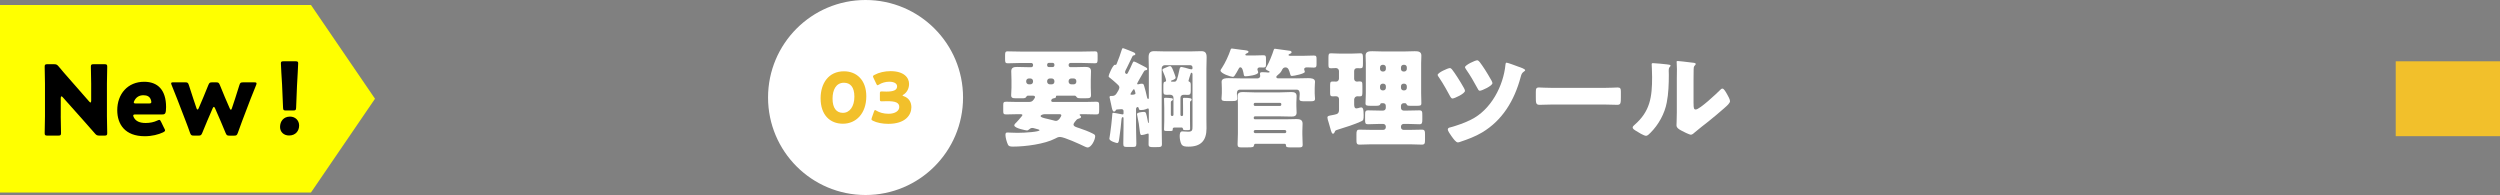
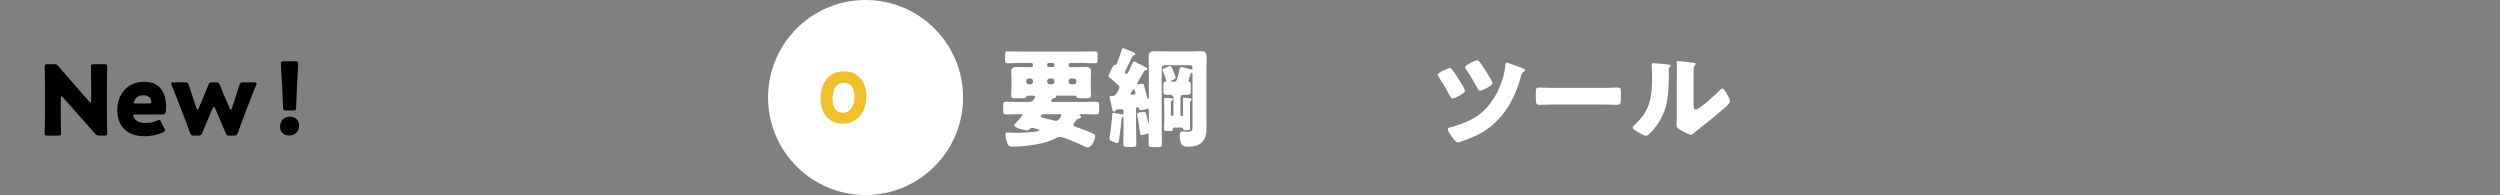
<svg xmlns="http://www.w3.org/2000/svg" id="uuid-9459bf10-b7be-4ba8-a0b4-83d1831829ec" data-name="レイヤー 2" viewBox="0 0 1000 78">
  <rect x="0" y="0" width="1000" height="78" fill="#808080" stroke="none" />
  <g id="uuid-bdeb16c6-25b7-49ea-8b45-6024e82a848c" data-name="テキスト">
    <g>
      <g>
        <g>
          <path d="M430.09,48.53c-.3,.39-.69,.96-.69,1.3,0,.82,1.56,1.17,2.21,1.39,1.61,.52,4.12,1.48,5.42,2.17,.74,.39,1.04,.52,1.04,1.13,0,1.35-1.48,4.47-3.04,4.47-.3,0-.74-.17-1.26-.43-1.78-.87-8.12-3.78-9.76-3.78-.78,0-1.3,.3-1.95,.65-4.12,2.17-11.85,3.21-16.84,3.21-1.26,0-1.74-.17-2.04-.78-.48-1-1-2.82-1-3.91,0-.82,.3-.95,.82-.95,.35,0,2.52,.13,4.04,.13,3.12,0,8.77-.43,8.77-1.04,0-.13-.13-.22-.56-.35-.26-.09-1.13-.3-1.43-.39-.3-.09-.61-.17-.91-.17-.61,0-.96,.3-1.43,.7-.17,.17-.43,.3-.69,.3-.35,0-5.08-.87-5.08-2.04,0-.43,.56-.91,.87-1.21,.35-.35,1.39-1.52,2.04-2.34,.22-.26,.35-.48,.35-.56,0-.3-.43-.35-.65-.35h-1.61c-1.43,0-2.86,.09-4.25,.09-1.08,0-1.17-.35-1.17-1.48v-2.08c0-1.17,.09-1.52,1.17-1.52,1.39,0,2.82,.09,4.25,.09h4.77c.82,0,1.21-.17,1.52-.43,.35-.3,.61-.69,.87-1.13,.09-.13,.13-.26,.13-.43,0-.43-.48-.52-.82-.52h-2.04c-.3,0-.52,.22-.65,.48-.26,.52-.78,.56-1.69,.56h-2.34c-1.39,0-2-.13-2-1.21,0-.91,.13-2,.13-2.95v-3.21c0-1.48-.09-2.6-.09-3.47,0-1.52,1.13-1.69,2.34-1.69,1.43,0,2.86,.09,4.3,.09h1.39c.35,0,.69-.3,.69-.69v-.3c0-.35-.35-.69-.69-.69h-4.21c-1.74,0-3.52,.13-5.29,.13-.91,0-1-.48-1-1.65v-1.35c0-1.3,.04-1.78,1-1.78,1.78,0,3.56,.09,5.29,.09h24.43c1.74,0,3.51-.09,5.29-.09,.91,0,1,.43,1,1.56v1.52c0,1.22-.09,1.69-1,1.69-1.78,0-3.56-.13-5.29-.13h-4.6c-.35,0-.69,.35-.69,.69v.3c0,.39,.35,.69,.69,.69h1.78c1.34,0,2.69-.09,4.04-.09,1.26,0,2.43,.13,2.43,1.69,0,1.04-.09,2.17-.09,3.47v3.21c0,1,.09,1.95,.09,2.86,0,1.21-.52,1.3-2.13,1.3h-1.3c-1.69,0-2.04,0-2.39-.56-.13-.22-.39-.48-.69-.48h-7.07c-.17,0-.43,.04-.43,.26v.22c0,.48-.69,.56-1.04,.61-.74,.13-.87,.74-.87,.91,0,.48,.48,.52,.87,.52h12.84c1.43,0,2.86-.09,4.3-.09,1.08,0,1.17,.35,1.17,1.69v1.74c0,1.3-.09,1.65-1.17,1.65-1.43,0-2.86-.09-4.3-.09h-1.69c-.3,0-.65,0-.65,.26,0,.17,.22,.3,.35,.39,.13,.09,.22,.26,.22,.43,0,.48-.56,.56-.96,.69-.17,.04-.39,.13-.56,.22-.17,.13-.48,.43-.78,.87Zm-16.88-16.1c0-.61-.48-1.04-1.04-1.04h-.65c-.56,0-1.04,.43-1.04,1.04v.26c0,.56,.48,1.04,1.04,1.04h.65c.56,0,1.04-.43,1.04-1.04v-.26Zm4.73,13.24c-.56,0-1.69,.26-1.69,.78,0,.48,1.26,.78,2.82,1.13,.74,.17,1.52,.35,2.26,.56,.35,.09,.74,.22,1.08,.22,1.17,0,2.13-1.95,2.13-2.21,0-.48-.56-.48-.95-.48h-5.64Zm1.61-20.53c-.39,0-.69,.35-.69,.69v.3c0,.39,.3,.69,.69,.69h1.52c.39,0,.69-.3,.69-.69v-.3c0-.35-.26-.65-.69-.69h-1.52Zm2.21,7.29c0-.61-.48-1.04-1.04-1.04h-.82c-.56,0-1.04,.43-1.04,1.04v.26c0,.56,.48,1.04,1.04,1.04h.82c.61,0,1.04-.43,1.04-1.04v-.26Zm8.77,0c0-.61-.43-1.04-1.04-1.04h-1c-.56,0-1.04,.43-1.04,1.04v.26c0,.56,.48,1.04,1.04,1.04h1c.61,0,1.04-.43,1.04-1.04v-.26Z" style="fill: #fff;" />
          <path d="M475.4,32.3c0,.26,.13,.3,.35,.39,.52,.22,.56,.69,.56,1.61v1.87c0,1.26-.09,1.78-1.22,1.78-.52,0-1.04-.04-1.61-.04-.74,0-1.3,.43-1.3,1.22v6.81c0,.26,.22,.48,.48,.48h.09c.26,0,.48-.22,.48-.48v-2.69c0-1.3-.04-3.6-.04-3.73,0-.3,.13-.39,.43-.39,1.13,0,1.95,.04,2.47,.17,.52,.13,.56,.3,.56,.52s-.09,.39-.26,.52c-.3,.17-.39,.26-.39,.78v7.03c0,1.08,.04,2.17,.04,3.25,0,.61-.17,.65-.96,.65h-.69c-.96,0-1.17,0-1.22-.61-.04-.22-.26-.43-.48-.43h-2.69c-.43,0-.91,.04-.91,.56v.26c0,.52-.26,.56-.78,.56h-1.69c-.82,0-1-.09-1-.65,0-1.13,.09-2.21,.09-3.3v-5.21c0-1.3-.09-3.6-.09-3.73,0-.3,.17-.39,.43-.39,.61,0,1.39,.04,2.56,.17,.3,.04,.56,.13,.56,.48,0,.26-.13,.39-.35,.48-.39,.22-.48,.35-.48,.82v4.86c0,.26,.22,.48,.48,.48h.09c.26,0,.48-.22,.48-.48v-6.81c0-.78-.56-1.22-1.39-1.22-.48,0-.91,.04-1.39,.04-1.17,0-1.26-.43-1.26-1.82v-1.21c0-1.78,0-2.13,.83-2.26,.17-.04,.26-.26,.26-.43,0-.61-1-3.12-1.3-3.73-.09-.17-.17-.3-.17-.48,0-.48,.69-.69,1.65-1.08,.3-.13,1.08-.48,1.39-.48,.65,0,1.04,1.22,1.39,2.08,.04,.09,.09,.26,.17,.43,.26,.69,.69,1.82,.69,2.13,0,.56-1.13,.95-1.56,1.08-.22,.09-.3,.13-.3,.3s.26,.22,.39,.22h.96c.91,0,1.13-.65,2.04-4.9,.09-.39,.17-1,.83-1,.35,0,2.56,.61,3.04,.78,.22,.04,.65,.17,.91,.17,.3,0,.43-.17,.43-.48v-.3c0-.48-.35-.87-.83-.87h-10.28c-.69,0-1.21,.56-1.21,1.22v23.78c0,2.17,.09,4.34,.09,6.51,0,1.26-.39,1.26-2.65,1.26h-.91c-1.26,0-1.78-.09-1.78-1.13,0-1.3,.04-2.56,.04-3.82,0-.22-.04-.48-.26-.48-.17,0-.48,.13-.65,.17-.43,.17-1.48,.43-1.91,.43-.56,0-.61-.48-.87-2.56-.09-.56-.17-1.21-.26-2-.09-.65-.56-3-.69-3.6,0-.09-.04-.17-.04-.22,0-.69,2.17-.87,2.65-.87,1.04,0,1,.22,1.74,4.04,.04,.09,.09,.39,.22,.39s.13-.26,.13-.35v-4.86c0-.35-.04-.61-.39-.61-.3,0-1.08,.65-2.78,.65-.74,0-.78-.26-.87-.74-.09-.26-.17-.48-.43-.48-.3,0-.65,.26-.65,.87v7.07c0,2.26,.13,4.51,.13,6.73,0,1.22-.35,1.3-1.61,1.3h-1.61c-1.69,0-2-.04-2-1.26,0-2.26,.09-4.51,.09-6.77v-3.34c0-.22,0-.56-.3-.56-.43,0-.48,.61-.52,.91-.13,2.04-.52,4.99-.82,7.07-.17,1.17-.22,2.39-.91,2.39-.26,0-3.12-.78-3.12-1.74,0-.17,.3-1.91,.35-2.26,.3-2.13,.56-4.3,.74-6.42,0-.22,.04-.43,.04-.61,.04-.74,.04-1.08,.43-1.08,.3,0,2.08,.35,2.47,.43,.17,.04,1.13,.22,1.21,.22,.35,0,.43-.17,.43-.48v-.87c0-.56-.39-.74-.87-.74-.17,0-1.52,.09-1.82,.13-.3,.13-.35,.09-.48,.43-.13,.26-.3,.39-.61,.39-.61,0-.78-.83-1.13-2.6-.13-.69-.3-1.56-.56-2.56-.04-.17-.13-.43-.13-.61,0-.48,.43-.48,.82-.48h.3c.87,0,1.35-.43,1.78-1.13,.35-.56,1.04-1.6,1.04-2.26s-.61-1.08-1.21-1.65c-.87-.78-1.74-1.56-2.65-2.26-.26-.13-.43-.26-.43-.56,0-.74,1.74-4.6,2.47-4.6,.09,0,.22,.04,.3,.04,.35,0,.43-.43,.74-1.22,.56-1.43,1.13-2.86,1.56-4.34,.26-.82,.35-1.13,.65-1.13,.26,0,3.52,1.35,4.04,1.56,.3,.13,.91,.39,.91,.78,0,.43-.35,.48-.52,.52-.56,.13-.56,.22-.78,.69-.69,1.48-1.39,2.95-2.13,4.38-.22,.39-.69,1.26-.69,1.65,0,.35,.3,.74,.61,.74s.43-.3,.56-.52c.61-1.08,1.26-2.56,1.78-3.73,.17-.43,.39-.74,.61-.74,.3,0,2.47,1.13,3.69,1.78,.35,.17,.61,.3,.74,.39,.35,.17,.91,.43,.91,.82,0,.48-.43,.48-.56,.48-.43,.09-.56,.13-.78,.52-.09,.13-.22,.35-.39,.65-.78,1.35-2.34,3.99-2.34,4.25,0,.17,.17,.26,.35,.26s.43-.09,.61-.13c.26-.09,.61-.13,.87-.13,.74,0,.78,.26,1,.95,.22,.65,1,3.6,1.08,4.21,.04,.26,.17,.95,.52,.95,.22,0,.26-.39,.26-.56v-11.5c0-1.56-.09-3.08-.09-4.64s.48-2.43,2.17-2.43c1.3,0,2.6,.09,3.95,.09h11.02c1.3,0,2.6-.09,3.86-.09,1.39,0,2.21,.43,2.21,2.39,0,1.56-.09,3.12-.09,4.69v20.09c0,1.26,.04,2.52,.04,3.73,0,4.86-2.26,7.29-7.16,7.29-1.04,0-2.39,0-2.91-1.04-.43-.82-.65-2.17-.65-3.12,0-.74,.04-1.95,1.04-1.95,.52,0,1.48,.13,2.34,.13,1.69,0,1.74-.61,1.74-2.3V29.65c0-.22-.13-.56-.39-.56-.22,0-.35,.3-.39,.52-.13,.35-.82,2.52-.82,2.69Zm-21.48,3.99c-.04-.17-.13-.61-.39-.61-.17,0-.48,.52-.82,1-.13,.22-.26,.43-.35,.56-.04,.13-.17,.3-.17,.43,0,.17,.22,.22,.35,.22,.48,0,1.65,0,1.65-.52,0-.3-.17-.78-.26-1.09Z" style="fill: #fff;" />
-           <path d="M501.62,22.19c1.22,0,2.47-.09,3.69-.09,1,0,1.08,.35,1.08,1.43v2.13c0,1.04-.09,1.35-1.08,1.35-.48,0-.91-.04-1.39-.04-.52,0-.95,.22-.95,.82,0,.17,.04,.3,.13,.48,.04,.17,.17,.48,.17,.69,0,1.08-4.21,1.56-5.08,1.56-.61,0-.61-.3-.74-1-.13-.65-.43-2.6-1.3-2.6-.39,0-.61,.39-.74,.69-.3,.61-1.17,2.13-1.56,2.65-.22,.3-.39,.48-.78,.48-.74,0-4.86-1.35-4.86-2.52,0-.26,.3-.69,.61-1.13,1.21-1.82,2.69-4.99,3.43-7.25,.09-.3,.22-.43,.56-.43,.26,0,3.3,.48,3.86,.52,2.04,.22,2.73,.3,2.73,.78,0,.35-.39,.52-.65,.61-.22,.09-.61,.26-.61,.56,0,.22,.26,.3,.43,.3h3.04Zm16.79,9.16c1.61,0,3.21-.09,4.82-.09,1,0,2.78,.04,2.78,1.43,0,.3-.13,1.43-.13,2.65v2.04c0,.78,.13,1.65,.13,2.13,0,.91-.61,1-1.82,1h-2.56c-1.21,0-1.87-.09-1.87-.96,0-.48,.13-1.26,.13-1.95,0-.91-.22-1.74-1.22-1.74h-22.65c-.91,0-1.26,.61-1.26,1.43,0,.39,.04,.83,.04,1.22,0,.26,.09,.65,.09,.91,0,.91-.65,1-1.91,1h-2.47c-1.26,0-1.91-.09-1.91-1,0-.43,.13-1.48,.13-2.17v-1.91c0-1.22-.09-2.34-.09-2.65,0-1.39,1.74-1.43,2.73-1.43,1.61,0,3.21,.09,4.82,.09h6.9c.52,0,1-.43,1-.95,0-.09-.04-.56-.09-.65v-.35c0-.52,.56-.52,.96-.52,.69,0,1.56,.04,2.21,.13h.13c.17,0,.56-.04,.56-.22s-.26-.35-.39-.39c-.35-.13-1.21-.48-1.21-.96,0-.13,.35-.65,.43-.82,.91-1.52,2.26-4.86,2.78-6.6,.09-.3,.17-.52,.52-.52,.04,0,5.21,.74,6.03,.82,.3,.04,.61,.26,.61,.61,0,.39-.48,.52-.78,.65-.17,.09-.43,.17-.43,.43s.35,.3,.52,.3h5.9c1.21,0,2.43-.09,3.65-.09,1.04,0,1.13,.3,1.13,1.43v1.87c0,1.13-.09,1.52-1.08,1.52-.87,0-1.74-.09-2.6-.09-.52,0-1.26,.04-1.26,.74,0,.39,.26,.78,.26,1.04,0,.78-4.47,1.65-5.12,1.65-.35,0-.56-.09-.65-.43-.52-1.82-.78-2.99-2-2.99-.87,0-1.17,.61-1.48,1.26-.39,.78-1.04,1.39-1.82,2-.17,.13-.35,.35-.35,.56,0,.43,.39,.56,.74,.56h7.16Zm-16.23,26.17c-.39,0-.52,.26-.56,.56-.17,.78-.39,.87-2.47,.87h-2.82c-.91,0-1.3-.22-1.3-1.21,0-1.08,.13-2.73,.13-4.3v-11.89c0-1.3-.13-2.39-.13-3.12,0-1.39,1-1.61,2.13-1.61,1.52,0,3.04,.13,4.56,.13h10.24c1.52,0,3-.13,4.47-.13,1.17,0,2.21,.17,2.21,1.61,0,.82-.09,1.65-.09,2.6v1.39c0,.96,.09,1.78,.09,2.65,0,1.34-.96,1.56-2.08,1.56-1.52,0-3.08-.09-4.6-.09h-9.98c-.26,0-.48,.22-.48,.48v.22c0,.26,.22,.48,.48,.48h12.11c1.48,0,2.99-.09,4.47-.09,1.3,0,2.47,.22,2.47,1.82,0,.95-.09,1.95-.09,2.99v1.26c0,1.43,.13,2.95,.13,4.3,0,.78-.39,.96-1.34,.96h-3.69c-1.39,0-1.65-.22-1.65-.83,0-.3-.13-.61-.52-.61h-11.67Zm-.69-15.67c0,.3,.22,.52,.48,.52h10.07c.26,0,.48-.22,.48-.52v-.22c0-.26-.22-.48-.48-.48h-10.07c-.26,0-.43,.17-.48,.48v.22Zm12.46,11.41c.3,0,.56-.26,.56-.56v-.13c0-.3-.26-.56-.56-.56h-11.89c-.3,0-.56,.26-.56,.56v.13c0,.3,.26,.52,.56,.56h11.89Z" style="fill: #fff;" />
-           <path d="M541.68,41.93c0,.61,.13,1.43,.87,1.43,.43,0,.96-.17,1.35-.3,.17-.04,.39-.09,.56-.09,.65,0,1,.48,1,3.04,0,1.87-.09,2.13-.96,2.52-2.39,1.13-6.68,2.52-9.29,3.3-.95,.3-1.13,.35-1.34,1-.13,.3-.3,.65-.69,.65-.43,0-.65-.65-1.13-2.43-.17-.61-.39-1.43-.65-2.26-.17-.48-.43-1.3-.43-1.78,0-.39,.17-.61,.95-.78,.39-.09,1.13-.22,1.82-.35,1.34-.26,1.87-.61,1.87-2.04v-4.17c0-.78-.52-1.17-1.26-1.17-.43,0-.91,.04-1.35,.04-.87,0-.96-.48-.96-1.43v-2.82c0-1.26,.09-1.69,.91-1.69,.52,0,1.21,.04,1.56,.04,.61,0,1.08-.61,1.08-1.17v-3.08c0-.65-.56-1.17-1.21-1.17s-1.34,.09-2,.09c-.91,0-1-.43-1-1.43v-2.82c0-1.3,.09-1.74,.96-1.74s2.52,.13,3.99,.13h3.86c1.48,0,3.12-.13,3.95-.13,.95,0,1.04,.48,1.04,1.91v2.26c0,1.43-.09,1.82-1.04,1.82-.43,0-.91-.04-1.35-.04-.69,0-1.13,.48-1.13,1.13v3.12c0,.65,.48,1.13,1.13,1.13,.26,0,.65-.09,.87-.09,1.21,0,1.3,.17,1.3,1.87v2.34c0,1.39-.09,1.78-1.04,1.78-.35,0-.65-.04-.95-.04-.74,0-1.22,.52-1.3,1.26v2.17Zm10.98-.65c-.17,0-.52,.09-.56,.43-.09,.52-.83,.61-1.74,.61h-2.08c-1.56,0-2.08-.09-2.08-.95,0-.91,.13-2.65,.13-4.04v-12.06c0-1-.09-2.04-.09-3.04,0-1.65,1.34-1.74,2.65-1.74s2.56,.09,3.82,.09h9.33c1.3,0,2.56-.09,3.86-.09s2.65,.09,2.65,1.74c0,1-.09,2-.09,3.04v12.06c0,1.39,.09,3.25,.09,4.04,0,.87-.43,.95-1.87,.95h-2.43c-1.26,0-1.39-.09-1.65-.69-.09-.22-.3-.35-.52-.35h-.65c-.56,0-1.04,.48-1.04,1.04v.87c0,.56,.48,1.04,1.04,1.04h1.69c1.52,0,3.04-.09,4.6-.09,1.17,0,1.21,.52,1.21,2v1.65c0,1.35-.09,1.91-1.17,1.91-1.56,0-3.08-.13-4.64-.13h-1.69c-.56,0-1.04,.48-1.04,1.04v.3c0,.61,.48,1.04,1.04,1.04h2.47c1.65,0,3.25-.09,4.9-.09,1.13,0,1.21,.61,1.21,2.04v2c0,1.39-.09,1.95-1.26,1.95-1.61,0-3.25-.13-4.86-.13h-15.19c-1.61,0-3.25,.13-4.86,.13-1.17,0-1.26-.52-1.26-1.95v-2.04c0-1.43,.09-2,1.21-2,1.65,0,3.25,.09,4.9,.09h4.6c.56,0,1.04-.43,1.04-1.04v-.3c0-.56-.48-1.04-1.04-1.04h-1.43c-1.56,0-3.12,.13-4.69,.13-1.04,0-1.13-.48-1.13-1.69v-2c0-1.39,.09-1.87,1.21-1.87,1.52,0,3.04,.09,4.6,.09h1.43c.56,0,1.04-.48,1.04-1.04v-.87c0-.61-.43-1.04-1.04-1.04h-.65Zm.65-12.67c.61,0,1.04-.43,1.04-1.04v-.61c0-.61-.48-1.04-1.04-1.04h-.26c-.56,0-1.04,.43-1.04,1.04v.61c0,.56,.48,1.04,1.04,1.04h.26Zm-.26,4.86c-.56,0-1.04,.48-1.04,1.04v.61c0,.61,.48,1.04,1.04,1.04h.26c.56,0,1.04-.43,1.04-1.04v-.61c0-.61-.43-1.04-1.04-1.04h-.26Zm8.64-4.86c.61,0,1.04-.48,1.04-1.04v-.61c0-.61-.43-1.04-1.04-1.04h-.26c-.56,0-1.04,.43-1.04,1.04v.61c0,.61,.43,1.04,1.04,1.04h.26Zm-.26,4.86c-.61,0-1.04,.43-1.04,1.04v.61c0,.61,.48,1.04,1.04,1.04h.26c.61,0,1.04-.43,1.04-1.04v-.61c0-.56-.43-1.04-1.04-1.04h-.26Z" style="fill: #fff;" />
          <path d="M580.78,27.74c1.08,1.35,3.17,4.56,4.82,7.51,.26,.48,.39,.87,.39,1.08,0,1.13-4.25,3.08-4.99,3.08-.43,0-.74-.48-1.13-1.21-.48-.91-2.47-4.6-4.25-7.2-.17-.22-.56-.74-.56-1.04,0-.87,4.08-2.73,4.9-2.73,.35,0,.61,.3,.82,.52Zm27.08-.91c.48,.17,2.21,.78,2.21,1.26,0,.22-.35,.43-.65,.65-.74,.52-.91,1.21-1.13,2-2.56,9.59-7.38,17.4-15.41,22.22-2.86,1.69-5.68,2.73-8.81,3.78-.26,.09-.61,.22-.91,.22-.78,0-1.74-1.35-2.52-2.43-.61-.87-1.52-2.13-1.52-2.78,0-.56,.61-.74,1.08-.82,2.78-.78,5.55-1.74,8.16-3.04,8.03-3.95,13.02-13.5,13.84-22.13,.04-.39,.09-.69,.48-.69,.43,0,4.47,1.52,5.16,1.78Zm-15.93-1.95c1.3,1.74,2.6,3.69,4.69,7.38,.26,.48,.35,.82,.35,1,0,1.08-4.25,3.04-5.03,3.04-.48,0-.65-.39-1.08-1.21-1.34-2.47-2.73-4.9-4.34-7.2-.13-.26-.52-.74-.52-1,0-.87,4.08-2.78,4.9-2.78,.39,0,.78,.48,1.04,.78Z" style="fill: #fff;" />
          <path d="M641.32,35.16c2.56,0,5.34-.17,5.73-.17,1.13,0,1.3,.48,1.3,1.74v2.08c0,2.39-.04,3.12-1.43,3.12-1.69,0-3.69-.13-5.6-.13h-19.96c-1.91,0-3.95,.13-5.55,.13-1.48,0-1.48-.83-1.48-3.12v-2c0-1.3,.13-1.82,1.26-1.82,.61,0,3.04,.17,5.77,.17h19.96Z" style="fill: #fff;" />
          <path d="M666.71,25.74c.83,.09,1.52,.17,1.52,.52,0,.17-.17,.35-.26,.43-.39,.43-.48,.74-.48,1.65,0,.52,.04,1.04,.04,1.56,0,3.6-.13,7.59-.83,11.11-.82,4.43-3.3,8.9-6.47,12.06-.48,.48-1.21,1.26-1.78,1.26-.91,0-3.34-1.52-4.21-2.08-.43-.26-1.17-.7-1.17-1.26,0-.39,.35-.69,.65-.96,6.38-5.47,7.12-11.28,7.12-19.18,0-2-.17-4.99-.17-5.16,0-.39,.22-.43,.56-.43,.91,0,4.34,.35,5.47,.48Zm10.72,15.67c0,1.78,.09,2.39,.87,2.39,1.56,0,8.38-6.42,9.76-7.81,.22-.22,.52-.56,.91-.56,.61,0,1.34,1.35,1.91,2.34,.35,.61,1.13,2,1.13,2.69,0,.78-1.26,1.87-2.04,2.56-.13,.13-.3,.26-.39,.35-2.04,1.78-4.08,3.51-6.21,5.21-1.78,1.43-3.64,2.78-5.38,4.3-.43,.39-1.08,1-1.61,1-.65,0-3.25-1.3-3.91-1.69-.74-.39-1.87-1.04-1.87-2.04,0-.87,.13-2.82,.13-5.25v-13.63c0-.87,.04-2.3,.04-3.65,0-1-.04-1.95-.09-2.52-.04-.13-.04-.22-.04-.35,0-.3,.22-.35,.48-.35,.09,0,1.87,.17,2.21,.22,.69,.09,3.73,.43,4.34,.52,.35,.09,.61,.13,.61,.48,0,.26-.22,.43-.39,.61-.43,.43-.43,1.08-.43,1.65-.04,1.3-.04,2.6-.04,3.91v9.63Z" style="fill: #fff;" />
        </g>
        <circle cx="346.22" cy="39" r="39" style="fill: #fff;" />
        <g>
          <path d="M346.52,38.51c0,6.94-4.14,10.98-9.35,10.98s-8.93-3.53-8.93-10.16c0-5.96,3.16-10.81,9.35-10.81,4.93,0,8.93,3.36,8.93,10Zm-13.5,.95c0,3.75,1.54,5.68,4.14,5.68,2.74,0,4.59-2.58,4.59-6.47s-1.65-5.57-4.17-5.57c-3.25,0-4.56,2.97-4.56,6.36Z" style="fill: #f2c02b;" />
-           <path d="M361.02,38.17c0,.11,.08,.17,.42,.28,2.16,.73,3.11,2.46,3.11,4.45,0,3.11-2.41,6.64-9.24,6.64-2.27,0-4.62-.45-6.13-1.23-.42-.2-.59-.36-.59-.64,0-.14,.03-.28,.11-.5l.9-2.55c.14-.39,.25-.59,.45-.59,.14,0,.28,.08,.53,.25,1.15,.7,2.83,1.23,4.82,1.23,2.63,0,4.31-1.15,4.31-2.72,0-1.76-1.54-2.32-4.84-2.32-.78,0-1.88,.06-2.24,.06-.59,0-.67-.17-.67-.84v-2.27c0-.67,.08-.84,.67-.84,.36,0,1.26,.06,1.93,.06,3,0,4.28-.64,4.28-2.1,0-1.15-1.2-1.85-3.16-1.85-1.48,0-2.97,.45-4.09,1.15-.25,.17-.42,.25-.56,.25-.2,0-.34-.17-.5-.56l-1.15-2.41c-.11-.25-.17-.42-.17-.56,0-.25,.17-.39,.56-.59,1.79-.98,4.14-1.51,6.44-1.51,5.32,0,7.42,2.55,7.42,5.12,0,1.65-.73,3.33-2.24,4.28-.22,.14-.36,.22-.36,.31Z" style="fill: #f2c02b;" />
        </g>
      </g>
      <g>
-         <polygon points="124.39 77 0 77 0 2 124.39 2 150 39.5 124.39 77" style="fill: #ff0;" />
        <g>
          <path d="M24.29,46.49c0,2.05,.12,6.51,.12,6.78,0,.81-.23,.97-1.12,.97h-4.3c-.89,0-1.12-.16-1.12-.97,0-.27,.12-4.73,.12-6.78v-13.06c0-2.05-.12-6.51-.12-6.78,0-.81,.23-.97,1.12-.97h2.56c.97,0,1.28,.16,1.9,.89,1.43,1.74,2.79,3.29,4.19,4.88l8.06,9.19c.19,.23,.39,.35,.5,.35,.15,0,.27-.19,.27-.62v-6.94c0-2.05-.12-6.51-.12-6.78,0-.81,.23-.97,1.12-.97h4.3c.89,0,1.12,.16,1.12,.97,0,.27-.12,4.73-.12,6.78v13.06c0,2.05,.12,6.51,.12,6.78,0,.81-.23,.97-1.12,.97h-1.94c-.97,0-1.28-.16-1.9-.89-1.4-1.63-2.67-3.06-4.26-4.84l-8.6-9.65c-.19-.23-.35-.31-.46-.31-.19,0-.31,.19-.31,.62v7.33Z" />
          <path d="M65.75,51.38c.16,.31,.27,.58,.27,.78,0,.31-.23,.5-.78,.78-1.9,.89-4.46,1.55-7.33,1.55-7.91,0-11.01-4.77-11.01-10.39,0-6.51,4.19-11.39,10.77-11.39,5.39,0,8.76,3.22,8.76,10.12,0,2.64-.39,2.95-1.55,2.95h-10.7c-.62,0-.89,.12-.89,.43,0,.19,.08,.39,.19,.66,.77,1.59,2.33,2.33,4.81,2.33,1.71,0,3.33-.35,4.61-.97,.35-.16,.62-.27,.81-.27,.31,0,.46,.23,.74,.81l1.28,2.64Zm-5.23-10.58c0-.16,0-.31-.08-.58-.39-1.63-1.63-2.13-3.06-2.13-1.67,0-2.91,.74-3.64,2.21-.16,.31-.23,.5-.23,.7,0,.27,.27,.39,.89,.39h5.16c.7,0,.97-.12,.97-.58Z" />
          <path d="M82.8,48.59c-.58,1.36-1.2,2.79-1.9,4.57-.39,.93-.58,1.08-1.59,1.08h-1.74c-1.01,0-1.2-.16-1.55-1.08-.62-1.82-1.2-3.29-1.71-4.65l-3.45-8.95c-.66-1.67-1.24-3.18-2.21-5.54-.12-.31-.19-.5-.19-.66,0-.35,.27-.43,.89-.43h4.69c1.01,0,1.2,.16,1.51,1.12,.74,2.33,1.24,3.84,1.78,5.47l1.28,3.8c.12,.35,.27,.5,.39,.5,.15,0,.31-.16,.46-.5l1.9-4.46c.66-1.55,1.2-2.83,1.98-4.84,.39-.93,.58-1.09,1.59-1.09h1.43c1.01,0,1.2,.16,1.59,1.09,.81,2.02,1.36,3.29,1.98,4.81l1.98,4.57c.16,.35,.31,.5,.43,.5,.16,0,.27-.15,.39-.5l1.28-3.84c.58-1.74,1.05-3.22,1.74-5.5,.31-.97,.5-1.12,1.51-1.12h4.46c.62,0,.89,.08,.89,.43,0,.16-.04,.39-.16,.66-.97,2.33-1.59,3.88-2.25,5.62l-3.37,8.84c-.58,1.51-1.08,2.87-1.71,4.69-.35,.93-.54,1.08-1.55,1.08h-1.74c-1.01,0-1.2-.16-1.59-1.08-.74-1.78-1.28-3.1-1.9-4.54l-2.33-5.35c-.16-.35-.31-.54-.46-.54s-.31,.19-.47,.54l-2.29,5.31Z" />
          <path d="M119.65,50.21c0,2.13-1.4,3.99-4.03,3.99-2.09,0-3.6-1.4-3.6-3.41,0-2.29,1.43-4.15,3.99-4.15,2.09,0,3.64,1.51,3.64,3.57Zm-5.23-6.01c-1.01,0-1.16-.16-1.2-1.16l-.39-9.19c-.16-2.4-.47-7.75-.47-8.53,0-.66,.23-.81,1.09-.81h4.73c.85,0,1.09,.15,1.09,.81,0,.77-.31,6.08-.47,8.99l-.35,8.72c-.04,1.01-.19,1.16-1.2,1.16h-2.83Z" />
        </g>
      </g>
-       <rect x="958.29" y="24.52" width="41.71" height="29.95" style="fill: #f2c02b;" />
    </g>
  </g>
</svg>